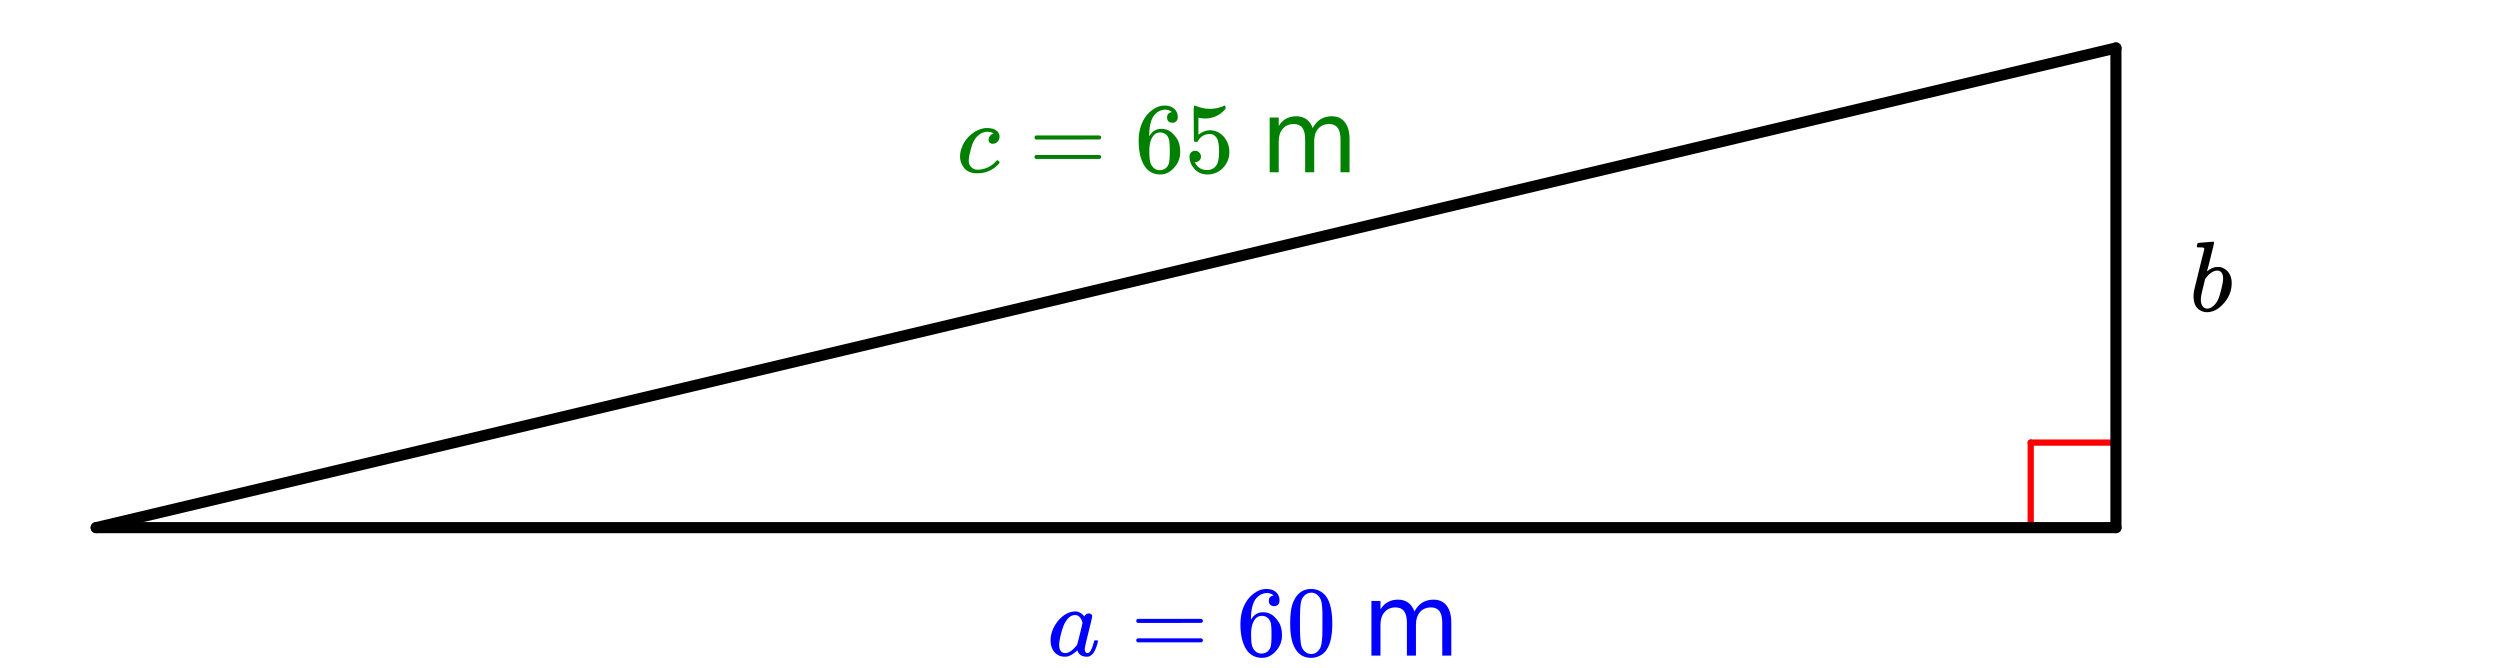
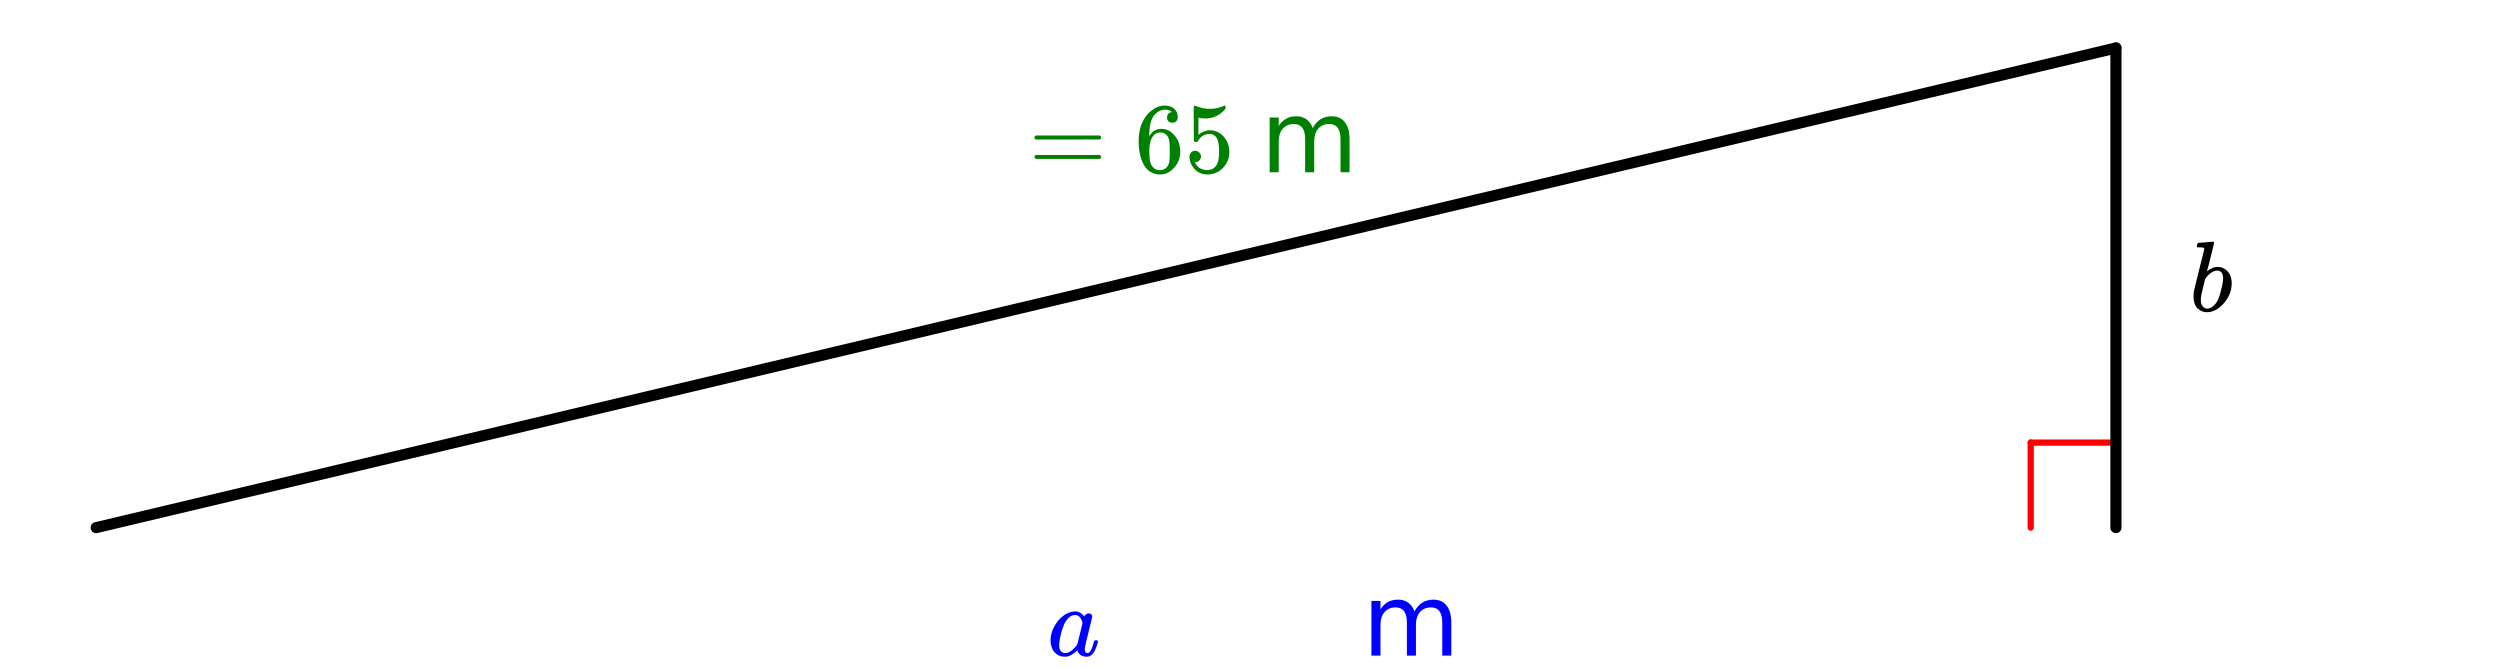
<svg xmlns="http://www.w3.org/2000/svg" xmlns:xlink="http://www.w3.org/1999/xlink" width="336.96" height="90">
  <defs>
    <clipPath id="q">
-       <path d="M153 83h10v4h-10zm0 0" />
-     </clipPath>
+       </clipPath>
    <clipPath id="V">
      <path d="M0 84.625V5.992C0 5.195.152 4.434.457 3.7a5.938 5.938 0 011.297-1.945A5.938 5.938 0 013.699.457 5.917 5.917 0 015.992 0h325.016c.797 0 1.558.152 2.293.457a5.938 5.938 0 011.945 1.297c.563.562.992 1.21 1.297 1.945.305.735.457 1.496.457 2.293v78.633c0 .793-.152 1.559-.457 2.293a5.882 5.882 0 01-1.297 1.941 5.95 5.95 0 01-1.945 1.301 5.917 5.917 0 01-2.293.457H5.992A5.917 5.917 0 013.7 90.16a5.95 5.95 0 01-1.945-1.3 5.882 5.882 0 01-1.297-1.942A5.931 5.931 0 010 84.625zm0 0" />
    </clipPath>
    <clipPath id="U">
      <path d="M171 15h11v9h-11zm0 0" />
    </clipPath>
    <clipPath id="T">
      <path d="M0 84.625V5.992C0 5.195.152 4.434.457 3.7a5.938 5.938 0 011.297-1.945A5.938 5.938 0 013.699.457 5.917 5.917 0 015.992 0h325.016c.797 0 1.558.152 2.293.457a5.938 5.938 0 011.945 1.297c.563.562.992 1.21 1.297 1.945.305.735.457 1.496.457 2.293v78.633c0 .793-.152 1.559-.457 2.293a5.882 5.882 0 01-1.297 1.941 5.95 5.95 0 01-1.945 1.301 5.917 5.917 0 01-2.293.457H5.992A5.917 5.917 0 013.7 90.16a5.95 5.95 0 01-1.945-1.3 5.882 5.882 0 01-1.297-1.942A5.931 5.931 0 010 84.625zm0 0" />
    </clipPath>
    <clipPath id="S">
      <path d="M166 23h1v1h-1zm0 0" />
    </clipPath>
    <clipPath id="Q">
      <path d="M0 84.625V5.992C0 5.195.152 4.434.457 3.7a5.938 5.938 0 011.297-1.945A5.938 5.938 0 013.699.457 5.917 5.917 0 015.992 0h325.016c.797 0 1.558.152 2.293.457a5.938 5.938 0 011.945 1.297c.563.562.992 1.21 1.297 1.945.305.735.457 1.496.457 2.293v78.633c0 .793-.152 1.559-.457 2.293a5.882 5.882 0 01-1.297 1.941 5.95 5.95 0 01-1.945 1.301 5.917 5.917 0 01-2.293.457H5.992A5.917 5.917 0 013.7 90.16a5.95 5.95 0 01-1.945-1.3 5.882 5.882 0 01-1.297-1.942A5.931 5.931 0 010 84.625zm0 0" />
    </clipPath>
    <clipPath id="P">
      <path d="M160 14h6v10h-6zm0 0" />
    </clipPath>
    <clipPath id="O">
      <path d="M0 84.625V5.992C0 5.195.152 4.434.457 3.7a5.938 5.938 0 011.297-1.945A5.938 5.938 0 013.699.457 5.917 5.917 0 015.992 0h325.016c.797 0 1.558.152 2.293.457a5.938 5.938 0 011.945 1.297c.563.562.992 1.21 1.297 1.945.305.735.457 1.496.457 2.293v78.633c0 .793-.152 1.559-.457 2.293a5.882 5.882 0 01-1.297 1.941 5.95 5.95 0 01-1.945 1.301 5.917 5.917 0 01-2.293.457H5.992A5.917 5.917 0 013.7 90.16a5.95 5.95 0 01-1.945-1.3 5.882 5.882 0 01-1.297-1.942A5.931 5.931 0 010 84.625zm0 0" />
    </clipPath>
    <clipPath id="a">
      <path d="M0 0h336.96v89.867H0zm0 0" />
    </clipPath>
    <clipPath id="b">
      <path d="M273 59h2v13h-2zm0 0" />
    </clipPath>
    <clipPath id="c">
      <path d="M0 84.625V5.992C0 5.195.152 4.434.457 3.7a5.938 5.938 0 011.297-1.945A5.938 5.938 0 013.699.457 5.917 5.917 0 015.992 0h325.016c.797 0 1.558.152 2.293.457a5.938 5.938 0 011.945 1.297c.563.562.992 1.21 1.297 1.945.305.735.457 1.496.457 2.293v78.633c0 .793-.152 1.559-.457 2.293a5.882 5.882 0 01-1.297 1.941 5.95 5.95 0 01-1.945 1.301 5.917 5.917 0 01-2.293.457H5.992A5.917 5.917 0 013.7 90.16a5.95 5.95 0 01-1.945-1.3 5.882 5.882 0 01-1.297-1.942A5.931 5.931 0 010 84.625zm0 0" />
    </clipPath>
    <clipPath id="d">
      <path d="M273 59h13v2h-13zm0 0" />
    </clipPath>
    <clipPath id="e">
      <path d="M0 84.625V5.992C0 5.195.152 4.434.457 3.7a5.938 5.938 0 011.297-1.945A5.938 5.938 0 013.699.457 5.917 5.917 0 015.992 0h325.016c.797 0 1.558.152 2.293.457a5.938 5.938 0 011.945 1.297c.563.562.992 1.21 1.297 1.945.305.735.457 1.496.457 2.293v78.633c0 .793-.152 1.559-.457 2.293a5.882 5.882 0 01-1.297 1.941 5.95 5.95 0 01-1.945 1.301 5.917 5.917 0 01-2.293.457H5.992A5.917 5.917 0 013.7 90.16a5.95 5.95 0 01-1.945-1.3 5.882 5.882 0 01-1.297-1.942A5.931 5.931 0 010 84.625zm0 0" />
    </clipPath>
    <clipPath id="f">
      <path d="M284 5h2v67h-2zm0 0" />
    </clipPath>
    <clipPath id="g">
      <path d="M0 84.625V5.992C0 5.195.152 4.434.457 3.7a5.938 5.938 0 011.297-1.945A5.938 5.938 0 013.699.457 5.917 5.917 0 015.992 0h325.016c.797 0 1.558.152 2.293.457a5.938 5.938 0 011.945 1.297c.563.562.992 1.21 1.297 1.945.305.735.457 1.496.457 2.293v78.633c0 .793-.152 1.559-.457 2.293a5.882 5.882 0 01-1.297 1.941 5.95 5.95 0 01-1.945 1.301 5.917 5.917 0 01-2.293.457H5.992A5.917 5.917 0 013.7 90.16a5.95 5.95 0 01-1.945-1.3 5.882 5.882 0 01-1.297-1.942A5.931 5.931 0 010 84.625zm0 0" />
    </clipPath>
    <clipPath id="h">
      <path d="M12 6h274v66H12zm0 0" />
    </clipPath>
    <clipPath id="i">
      <path d="M0 84.625V5.992C0 5.195.152 4.434.457 3.7a5.938 5.938 0 011.297-1.945A5.938 5.938 0 013.699.457 5.917 5.917 0 015.992 0h325.016c.797 0 1.558.152 2.293.457a5.938 5.938 0 011.945 1.297c.563.562.992 1.21 1.297 1.945.305.735.457 1.496.457 2.293v78.633c0 .793-.152 1.559-.457 2.293a5.882 5.882 0 01-1.297 1.941 5.95 5.95 0 01-1.945 1.301 5.917 5.917 0 01-2.293.457H5.992A5.917 5.917 0 013.7 90.16a5.95 5.95 0 01-1.945-1.3 5.882 5.882 0 01-1.297-1.942A5.931 5.931 0 010 84.625zm0 0" />
    </clipPath>
    <clipPath id="j">
      <path d="M4 0h290v80H4zm0 0" />
    </clipPath>
    <clipPath id="k">
      <path d="M0 84.625V5.992C0 5.195.152 4.434.457 3.7a5.938 5.938 0 011.297-1.945A5.938 5.938 0 013.699.457 5.917 5.917 0 015.992 0h325.016c.797 0 1.558.152 2.293.457a5.938 5.938 0 011.945 1.297c.563.562.992 1.21 1.297 1.945.305.735.457 1.496.457 2.293v78.633c0 .793-.152 1.559-.457 2.293a5.882 5.882 0 01-1.297 1.941 5.95 5.95 0 01-1.945 1.301 5.917 5.917 0 01-2.293.457H5.992A5.917 5.917 0 013.7 90.16a5.95 5.95 0 01-1.945-1.3 5.882 5.882 0 01-1.297-1.942A5.931 5.931 0 010 84.625zm0 0" />
    </clipPath>
    <clipPath id="l">
-       <path d="M12 70h274v2H12zm0 0" />
-     </clipPath>
+       </clipPath>
    <clipPath id="m">
      <path d="M0 84.625V5.992C0 5.195.152 4.434.457 3.7a5.938 5.938 0 011.297-1.945A5.938 5.938 0 013.699.457 5.917 5.917 0 015.992 0h325.016c.797 0 1.558.152 2.293.457a5.938 5.938 0 011.945 1.297c.563.562.992 1.21 1.297 1.945.305.735.457 1.496.457 2.293v78.633c0 .793-.152 1.559-.457 2.293a5.882 5.882 0 01-1.297 1.941 5.95 5.95 0 01-1.945 1.301 5.917 5.917 0 01-2.293.457H5.992A5.917 5.917 0 013.7 90.16a5.95 5.95 0 01-1.945-1.3 5.882 5.882 0 01-1.297-1.942A5.931 5.931 0 010 84.625zm0 0" />
    </clipPath>
    <clipPath id="n">
      <path d="M141 82h7v7h-7zm0 0" />
    </clipPath>
    <clipPath id="o">
      <path d="M0 84.625V5.992C0 5.195.152 4.434.457 3.7a5.938 5.938 0 011.297-1.945A5.938 5.938 0 013.699.457 5.917 5.917 0 015.992 0h325.016c.797 0 1.558.152 2.293.457a5.938 5.938 0 011.945 1.297c.563.562.992 1.21 1.297 1.945.305.735.457 1.496.457 2.293v78.633c0 .793-.152 1.559-.457 2.293a5.882 5.882 0 01-1.297 1.941 5.95 5.95 0 01-1.945 1.301 5.917 5.917 0 01-2.293.457H5.992A5.917 5.917 0 013.7 90.16a5.95 5.95 0 01-1.945-1.3 5.882 5.882 0 01-1.297-1.942A5.931 5.931 0 010 84.625zm0 0" />
    </clipPath>
    <clipPath id="N">
      <path d="M153 14h7v10h-7zm0 0" />
    </clipPath>
    <clipPath id="r">
      <path d="M0 84.625V5.992C0 5.195.152 4.434.457 3.7a5.938 5.938 0 011.297-1.945A5.938 5.938 0 013.699.457 5.917 5.917 0 015.992 0h325.016c.797 0 1.558.152 2.293.457a5.938 5.938 0 011.945 1.297c.563.562.992 1.21 1.297 1.945.305.735.457 1.496.457 2.293v78.633c0 .793-.152 1.559-.457 2.293a5.882 5.882 0 01-1.297 1.941 5.95 5.95 0 01-1.945 1.301 5.917 5.917 0 01-2.293.457H5.992A5.917 5.917 0 013.7 90.16a5.95 5.95 0 01-1.945-1.3 5.882 5.882 0 01-1.297-1.942A5.931 5.931 0 010 84.625zm0 0" />
    </clipPath>
    <clipPath id="t">
      <path d="M167 79h6v10h-6zm0 0" />
    </clipPath>
    <clipPath id="u">
-       <path d="M0 84.625V5.992C0 5.195.152 4.434.457 3.7a5.938 5.938 0 011.297-1.945A5.938 5.938 0 013.699.457 5.917 5.917 0 015.992 0h325.016c.797 0 1.558.152 2.293.457a5.938 5.938 0 011.945 1.297c.563.562.992 1.21 1.297 1.945.305.735.457 1.496.457 2.293v78.633c0 .793-.152 1.559-.457 2.293a5.882 5.882 0 01-1.297 1.941 5.95 5.95 0 01-1.945 1.301 5.917 5.917 0 01-2.293.457H5.992A5.917 5.917 0 013.7 90.16a5.95 5.95 0 01-1.945-1.3 5.882 5.882 0 01-1.297-1.942A5.931 5.931 0 010 84.625zm0 0" />
-     </clipPath>
+       </clipPath>
    <clipPath id="w">
-       <path d="M173 79h7v10h-7zm0 0" />
+       <path d="M173 79v10h-7zm0 0" />
    </clipPath>
    <clipPath id="x">
      <path d="M0 84.625V5.992C0 5.195.152 4.434.457 3.7a5.938 5.938 0 011.297-1.945A5.938 5.938 0 013.699.457 5.917 5.917 0 015.992 0h325.016c.797 0 1.558.152 2.293.457a5.938 5.938 0 011.945 1.297c.563.562.992 1.21 1.297 1.945.305.735.457 1.496.457 2.293v78.633c0 .793-.152 1.559-.457 2.293a5.882 5.882 0 01-1.297 1.941 5.95 5.95 0 01-1.945 1.301 5.917 5.917 0 01-2.293.457H5.992A5.917 5.917 0 013.7 90.16a5.95 5.95 0 01-1.945-1.3 5.882 5.882 0 01-1.297-1.942A5.931 5.931 0 010 84.625zm0 0" />
    </clipPath>
    <clipPath id="z">
      <path d="M180 88h1v1h-1zm0 0" />
    </clipPath>
    <clipPath id="A">
      <path d="M0 84.625V5.992C0 5.195.152 4.434.457 3.7a5.938 5.938 0 011.297-1.945A5.938 5.938 0 013.699.457 5.917 5.917 0 015.992 0h325.016c.797 0 1.558.152 2.293.457a5.938 5.938 0 011.945 1.297c.563.562.992 1.21 1.297 1.945.305.735.457 1.496.457 2.293v78.633c0 .793-.152 1.559-.457 2.293a5.882 5.882 0 01-1.297 1.941 5.95 5.95 0 01-1.945 1.301 5.917 5.917 0 01-2.293.457H5.992A5.917 5.917 0 013.7 90.16a5.95 5.95 0 01-1.945-1.3 5.882 5.882 0 01-1.297-1.942A5.931 5.931 0 010 84.625zm0 0" />
    </clipPath>
    <clipPath id="C">
      <path d="M184 80h12v9h-12zm0 0" />
    </clipPath>
    <clipPath id="D">
      <path d="M0 84.625V5.992C0 5.195.152 4.434.457 3.7a5.938 5.938 0 011.297-1.945A5.938 5.938 0 013.699.457 5.917 5.917 0 015.992 0h325.016c.797 0 1.558.152 2.293.457a5.938 5.938 0 011.945 1.297c.563.562.992 1.21 1.297 1.945.305.735.457 1.496.457 2.293v78.633c0 .793-.152 1.559-.457 2.293a5.882 5.882 0 01-1.297 1.941 5.95 5.95 0 01-1.945 1.301 5.917 5.917 0 01-2.293.457H5.992A5.917 5.917 0 013.7 90.16a5.95 5.95 0 01-1.945-1.3 5.882 5.882 0 01-1.297-1.942A5.931 5.931 0 010 84.625zm0 0" />
    </clipPath>
    <clipPath id="F">
      <path d="M295 32h6v11h-6zm0 0" />
    </clipPath>
    <clipPath id="G">
      <path d="M0 84.625V5.992C0 5.195.152 4.434.457 3.7a5.938 5.938 0 011.297-1.945A5.938 5.938 0 013.699.457 5.917 5.917 0 015.992 0h325.016c.797 0 1.558.152 2.293.457a5.938 5.938 0 011.945 1.297c.563.562.992 1.21 1.297 1.945.305.735.457 1.496.457 2.293v78.633c0 .793-.152 1.559-.457 2.293a5.882 5.882 0 01-1.297 1.941 5.95 5.95 0 01-1.945 1.301 5.917 5.917 0 01-2.293.457H5.992A5.917 5.917 0 013.7 90.16a5.95 5.95 0 01-1.945-1.3 5.882 5.882 0 01-1.297-1.942A5.931 5.931 0 010 84.625zm0 0" />
    </clipPath>
    <clipPath id="I">
      <path d="M129 17h6v7h-6zm0 0" />
    </clipPath>
    <clipPath id="J">
      <path d="M0 84.625V5.992C0 5.195.152 4.434.457 3.7a5.938 5.938 0 011.297-1.945A5.938 5.938 0 013.699.457 5.917 5.917 0 015.992 0h325.016c.797 0 1.558.152 2.293.457a5.938 5.938 0 011.945 1.297c.563.562.992 1.21 1.297 1.945.305.735.457 1.496.457 2.293v78.633c0 .793-.152 1.559-.457 2.293a5.882 5.882 0 01-1.297 1.941 5.95 5.95 0 01-1.945 1.301 5.917 5.917 0 01-2.293.457H5.992A5.917 5.917 0 013.7 90.16a5.95 5.95 0 01-1.945-1.3 5.882 5.882 0 01-1.297-1.942A5.931 5.931 0 010 84.625zm0 0" />
    </clipPath>
    <clipPath id="L">
      <path d="M139 18h10v4h-10zm0 0" />
    </clipPath>
    <clipPath id="M">
      <path d="M0 84.625V5.992C0 5.195.152 4.434.457 3.7a5.938 5.938 0 011.297-1.945A5.938 5.938 0 013.699.457 5.917 5.917 0 015.992 0h325.016c.797 0 1.558.152 2.293.457a5.938 5.938 0 011.945 1.297c.563.562.992 1.21 1.297 1.945.305.735.457 1.496.457 2.293v78.633c0 .793-.152 1.559-.457 2.293a5.882 5.882 0 01-1.297 1.941 5.95 5.95 0 01-1.945 1.301 5.917 5.917 0 01-2.293.457H5.992A5.917 5.917 0 013.7 90.16a5.95 5.95 0 01-1.945-1.3 5.882 5.882 0 01-1.297-1.942A5.931 5.931 0 010 84.625zm0 0" />
    </clipPath>
    <path d="M1.203-9.203c.008 0 .332-.024.969-.078l.984-.078c.102 0 .156.043.156.125 0 .086-.152.726-.453 1.921-.074.313-.152.633-.234.954-.086.324-.152.562-.203.718l-.047.266c0 .023.023.008.078-.047.3-.25.645-.422 1.031-.516.102-.007.211-.015.329-.015.113 0 .226.008.343.016.469.117.836.359 1.11.734.28.375.421.851.421 1.422 0 1.011-.355 1.918-1.062 2.719C3.925-.258 3.16.14 2.328.14c-.262 0-.508-.059-.734-.172C.894-.344.547-1.004.547-2.016c0-.257.023-.52.078-.78 0-.009.223-.93.672-2.767l.687-2.75c.02-.124-.011-.203-.093-.234-.075-.031-.2-.047-.375-.047h-.157c-.187 0-.296-.008-.328-.031-.054-.05-.054-.16 0-.328.032-.125.063-.195.094-.219a.11.11 0 01.078-.031zm3.328 4.828c0-.727-.277-1.094-.828-1.094-.012 0-.039.008-.078.016h-.078c-.469.105-.914.43-1.328.969a.546.546 0 01-.063.093l-.047.047c0 .012-.078.336-.234.969-.156.637-.242.996-.25 1.078-.063.281-.094.54-.094.766 0 .43.11.75.328.968a.73.73 0 00.547.22c.29 0 .586-.145.89-.438.227-.207.411-.461.548-.766.144-.3.289-.77.437-1.406.164-.645.25-1.117.25-1.422zm0 0" id="H" />
    <path d="M7.016-5.953c.3-.55.66-.953 1.078-1.203.426-.258.926-.39 1.5-.39.758 0 1.347.273 1.765.812.414.53.625 1.293.625 2.28V0h-1.218v-4.406c0-.707-.125-1.235-.375-1.578-.25-.344-.633-.516-1.141-.516-.625 0-1.121.21-1.484.625-.368.418-.547.984-.547 1.703V0H6v-4.406c0-.719-.125-1.242-.375-1.578-.25-.344-.637-.516-1.156-.516-.625 0-1.121.215-1.485.64-.367.419-.546.981-.546 1.688V0h-1.22v-7.375h1.22v1.14c.28-.445.613-.773 1-.984.382-.218.843-.328 1.374-.328.532 0 .985.137 1.36.406.383.274.664.668.844 1.188zm0 0" id="E" />
    <path d="M1.438-2.89a.72.72 0 01.546.234.72.72 0 01.235.547c0 .21-.078.386-.235.53a.73.73 0 01-.515.22h-.094l.047.062c.133.293.336.531.61.719.28.187.609.281.984.281.644 0 1.101-.27 1.375-.812.175-.332.265-.907.265-1.72 0-.925-.125-1.55-.375-1.874-.23-.3-.515-.453-.86-.453-.698 0-1.23.308-1.593.922a.312.312 0 01-.094.125.761.761 0 01-.203.015c-.148 0-.23-.031-.25-.093-.023-.032-.031-.817-.031-2.36 0-.258-.008-.57-.016-.937v-.72c0-.5.032-.75.094-.75a.047.047 0 01.047-.03l.25.078a4.646 4.646 0 003.625-.016.402.402 0 01.172-.062c.07 0 .11.086.11.25v.171C4.8-7.686 3.878-7.25 2.765-7.25c-.282 0-.532-.023-.75-.078l-.141-.031v2.312c.508-.406 1.035-.61 1.578-.61.164 0 .348.024.547.063.602.157 1.094.5 1.469 1.032.383.523.578 1.14.578 1.859 0 .812-.29 1.515-.86 2.11-.562.593-1.261.89-2.093.89C2.52.297 2.035.14 1.64-.172a1.618 1.618 0 01-.438-.453C.93-.945.758-1.348.687-1.828c0-.02-.007-.055-.015-.11v-.14c0-.25.07-.445.219-.594a.745.745 0 01.546-.219zm0 0" id="R" />
    <path d="M1.297-7.89c.5-.727 1.187-1.094 2.062-1.094.657 0 1.227.226 1.72.671.25.243.456.547.624.922.332.75.5 1.778.5 3.079 0 1.398-.195 2.46-.578 3.187-.25.523-.621.902-1.11 1.14a2.534 2.534 0 01-1.14.282c-1.031 0-1.79-.473-2.266-1.422-.386-.727-.578-1.79-.578-3.188 0-.832.051-1.519.156-2.062a4.48 4.48 0 01.61-1.516zm3.031-.157a1.24 1.24 0 00-.953-.437c-.375 0-.7.148-.969.437-.199.211-.336.465-.406.766-.074.293-.121.797-.14 1.515 0 .063-.008.246-.016.547v.735c0 .855.008 1.453.031 1.796.031.637.082 1.09.156 1.36.07.273.207.508.406.703.25.273.563.406.938.406.363 0 .664-.133.906-.406.196-.195.332-.43.407-.703.07-.27.128-.723.171-1.36.008-.343.016-.94.016-1.796v-.735-.547c-.023-.718-.07-1.222-.14-1.515-.075-.301-.212-.555-.407-.766zm0 0" id="y" />
    <path d="M5.031-8.11c-.199-.195-.48-.304-.843-.328-.625 0-1.153.274-1.579.813-.418.586-.625 1.492-.625 2.719L2-4.86l.11-.172c.363-.54.859-.813 1.484-.813.414 0 .781.09 1.094.266a2.6 2.6 0 01.64.547c.219.242.395.492.531.75.196.449.297.933.297 1.453v.234c0 .211-.027.403-.078.578-.105.532-.383 1.032-.828 1.5-.387.407-.82.66-1.297.766a2.688 2.688 0 01-.547.047c-.168 0-.32-.016-.453-.047-.668-.125-1.2-.484-1.594-1.078C.83-1.66.563-2.79.563-4.218c0-.97.171-1.817.515-2.548.344-.726.82-1.296 1.438-1.703a2.62 2.62 0 011.562-.515c.531 0 .953.14 1.266.421.32.282.484.665.484 1.141 0 .23-.07.414-.203.547-.125.137-.297.203-.516.203-.218 0-.398-.062-.53-.187-.126-.125-.188-.301-.188-.532 0-.406.21-.644.64-.718zm-.593 3.235a1.18 1.18 0 00-.97-.484c-.335 0-.605.105-.812.312C2.22-4.597 2-3.883 2-2.907c0 .794.05 1.345.156 1.657.094.273.242.5.453.688.22.187.477.28.782.28.457 0 .804-.171 1.046-.515.133-.187.22-.41.25-.672.04-.258.063-.64.063-1.14v-.422c0-.508-.023-.895-.063-1.156a1.566 1.566 0 00-.25-.688zm0 0" id="v" />
    <path d="M.75-4.672c0-.125.063-.219.188-.281H9.53c.133.062.203.156.203.281 0 .094-.062.18-.187.25l-4.281.016H.969C.82-4.457.75-4.546.75-4.672zm0 2.61c0-.133.07-.223.219-.266h8.578a.249.249 0 00.062.047l.063.047c.02.011.035.039.047.078.008.031.015.062.015.094 0 .117-.07.203-.203.265H.937C.813-1.859.75-1.945.75-2.063zm0 0" id="s" />
-     <path d="M5.469-1.625c.039 0 .101.043.187.125.082.086.125.14.125.172 0 .086-.14.25-.422.5C4.805-.316 4.102 0 3.25.125c-.2.008-.375.016-.531.016-.961 0-1.625-.391-2-1.172a2.294 2.294 0 01-.266-1.11c0-.414.086-.836.266-1.265.258-.676.68-1.25 1.265-1.719.594-.477 1.223-.754 1.891-.828h.25c.313 0 .602.047.875.14.508.22.766.563.766 1.032a.91.91 0 01-.266.672.837.837 0 01-.64.265c-.18 0-.32-.047-.423-.14a.526.526 0 01-.14-.391c0-.156.047-.305.14-.453a.819.819 0 01.344-.313.416.416 0 01.157-.062c.03 0 0-.031-.094-.094-.18-.101-.418-.156-.719-.156a1.62 1.62 0 00-.766.187 2.043 2.043 0 00-.578.422A2.82 2.82 0 002.203-4c-.137.324-.277.79-.422 1.39-.105.419-.156.75-.156 1 0 .419.117.731.36.938.206.219.484.328.827.328.133 0 .274-.008.422-.031C4.078-.5 4.77-.875 5.313-1.5c.082-.082.132-.125.156-.125zm0 0" id="K" />
    <path d="M6.563-2.063c.082 0 .132.008.156.016.031 0 .054.012.078.031.02.012.031.04.031.079 0 .023-.016.09-.047.203-.199.75-.445 1.273-.734 1.562a1.399 1.399 0 01-.422.281c-.074.02-.184.032-.328.032-.563 0-.961-.223-1.188-.672a1.252 1.252 0 00-.062-.156c-.012-.008-.031-.004-.063.015a.091.091 0 01-.046.047c-.43.406-.856.656-1.282.75a2.765 2.765 0 01-.344.016C1.72.14 1.228-.11.845-.61.57-1.004.438-1.504.438-2.11c0-.145.003-.243.015-.297.063-.582.25-1.133.563-1.656.312-.532.68-.958 1.109-1.282.52-.406 1.07-.61 1.656-.61.446 0 .848.227 1.203.673.145-.27.352-.407.625-.407.114 0 .211.04.297.11.094.074.14.164.14.266 0 .117-.167.84-.5 2.171-.335 1.325-.5 2.063-.5 2.22 0 .386.126.577.376.577a.527.527 0 00.266-.125c.187-.176.375-.61.562-1.297.05-.175.094-.27.125-.28a.448.448 0 01.14-.017zm-4.97.641c0 .324.067.586.204.781.144.2.348.297.61.297.269 0 .55-.11.843-.328.102-.07.25-.207.438-.406.187-.195.296-.332.328-.406.02-.032.144-.508.375-1.438.226-.926.343-1.426.343-1.5 0-.101-.054-.254-.156-.453-.2-.395-.48-.594-.844-.594-.355 0-.671.157-.953.469a3.19 3.19 0 00-.625 1.047 10.3 10.3 0 00-.547 2.219c0 .023-.007.07-.015.14v.172zm0 0" id="p" />
  </defs>
  <g clip-path="url(#a)" fill="#FFF">
    <path d="M-33.696-9h404.352V99H-33.696z" />
    <path d="M0 84.625V5.992c0-.394.04-.785.113-1.168.078-.386.192-.761.344-1.125A5.969 5.969 0 014.824.113 6.134 6.134 0 015.992 0h325.016c.394 0 .785.04 1.168.113.387.078.762.192 1.125.344a5.969 5.969 0 013.586 4.367c.074.383.113.774.113 1.168v78.633c0 .395-.04.781-.113 1.168a6.114 6.114 0 01-.895 2.16 5.94 5.94 0 01-.746.906 5.748 5.748 0 01-.91.746 5.987 5.987 0 01-1.035.555 6.228 6.228 0 01-1.125.34 5.836 5.836 0 01-1.168.117H5.992c-.394 0-.785-.039-1.168-.117a6.228 6.228 0 01-1.125-.34 5.987 5.987 0 01-1.035-.555 5.748 5.748 0 01-.91-.746 5.94 5.94 0 01-1.64-3.066A6.165 6.165 0 010 84.625zm0 0" />
  </g>
  <g clip-path="url(#b)">
    <g clip-path="url(#c)">
      <path fill="none" stroke-width="1.125" stroke-linecap="round" stroke-linejoin="round" stroke="red" d="M365.432 95.074V79.752" transform="scale(.749 .748)" />
    </g>
  </g>
  <g clip-path="url(#d)">
    <g clip-path="url(#e)">
      <path fill="none" stroke-width="1.125" stroke-linecap="round" stroke-linejoin="round" stroke="red" d="M365.432 79.752h15.335" transform="scale(.749 .748)" />
    </g>
  </g>
  <g clip-path="url(#f)">
    <g clip-path="url(#g)">
      <path fill="none" stroke-width="2" stroke-linecap="round" stroke="#000" d="M380.767 95.074V8.643" transform="scale(.749 .748)" />
    </g>
  </g>
  <g clip-path="url(#h)">
    <g clip-path="url(#i)">
      <path fill="#D55E00" d="M285.152 6.465L12.961 71.117" />
    </g>
  </g>
  <g clip-path="url(#j)">
    <g clip-path="url(#k)">
      <path fill="none" stroke-width="2" stroke-linecap="round" stroke="#000" d="M380.767 8.643L17.307 95.074" transform="scale(.749 .748)" />
    </g>
  </g>
  <g clip-path="url(#l)">
    <g clip-path="url(#m)">
      <path fill="none" stroke-width="2" stroke-linecap="round" stroke="#000" d="M17.307 95.074h363.46" transform="scale(.749 .748)" />
    </g>
  </g>
  <g clip-path="url(#n)">
    <g clip-path="url(#o)">
      <use xlink:href="#p" x="141.166" y="88.369" fill="#00F" />
    </g>
  </g>
  <g clip-path="url(#q)">
    <g clip-path="url(#r)">
      <use xlink:href="#s" x="152.399" y="88.369" fill="#00F" />
    </g>
  </g>
  <g clip-path="url(#t)">
    <g clip-path="url(#u)">
      <use xlink:href="#v" x="166.628" y="88.369" fill="#00F" />
    </g>
  </g>
  <g clip-path="url(#w)">
    <g clip-path="url(#x)">
      <use xlink:href="#y" x="173.368" y="88.369" fill="#00F" />
    </g>
  </g>
  <g clip-path="url(#z)">
    <g clip-path="url(#A)">
      <use xlink:href="#B" x="180.108" y="88.369" fill="#00F" />
    </g>
  </g>
  <g clip-path="url(#C)">
    <g clip-path="url(#D)">
      <use xlink:href="#E" x="183.628" y="88.369" fill="#00F" />
    </g>
  </g>
  <g clip-path="url(#F)">
    <g clip-path="url(#G)">
      <use xlink:href="#H" x="295.109" y="41.938" />
    </g>
  </g>
  <g clip-path="url(#I)">
    <g clip-path="url(#J)">
      <use xlink:href="#K" x="128.949" y="23.216" fill="green" />
    </g>
  </g>
  <g clip-path="url(#L)">
    <g clip-path="url(#M)">
      <use xlink:href="#s" x="138.685" y="23.216" fill="green" />
    </g>
  </g>
  <g clip-path="url(#N)">
    <g clip-path="url(#O)">
      <use xlink:href="#v" x="152.914" y="23.216" fill="green" />
    </g>
  </g>
  <g clip-path="url(#P)">
    <g clip-path="url(#Q)">
      <use xlink:href="#R" x="159.654" y="23.216" fill="green" />
    </g>
  </g>
  <g clip-path="url(#S)">
    <g clip-path="url(#T)">
      <use xlink:href="#B" x="166.394" y="23.216" fill="green" />
    </g>
  </g>
  <g clip-path="url(#U)">
    <g clip-path="url(#V)">
      <use xlink:href="#E" x="169.914" y="23.216" fill="green" />
    </g>
  </g>
</svg>